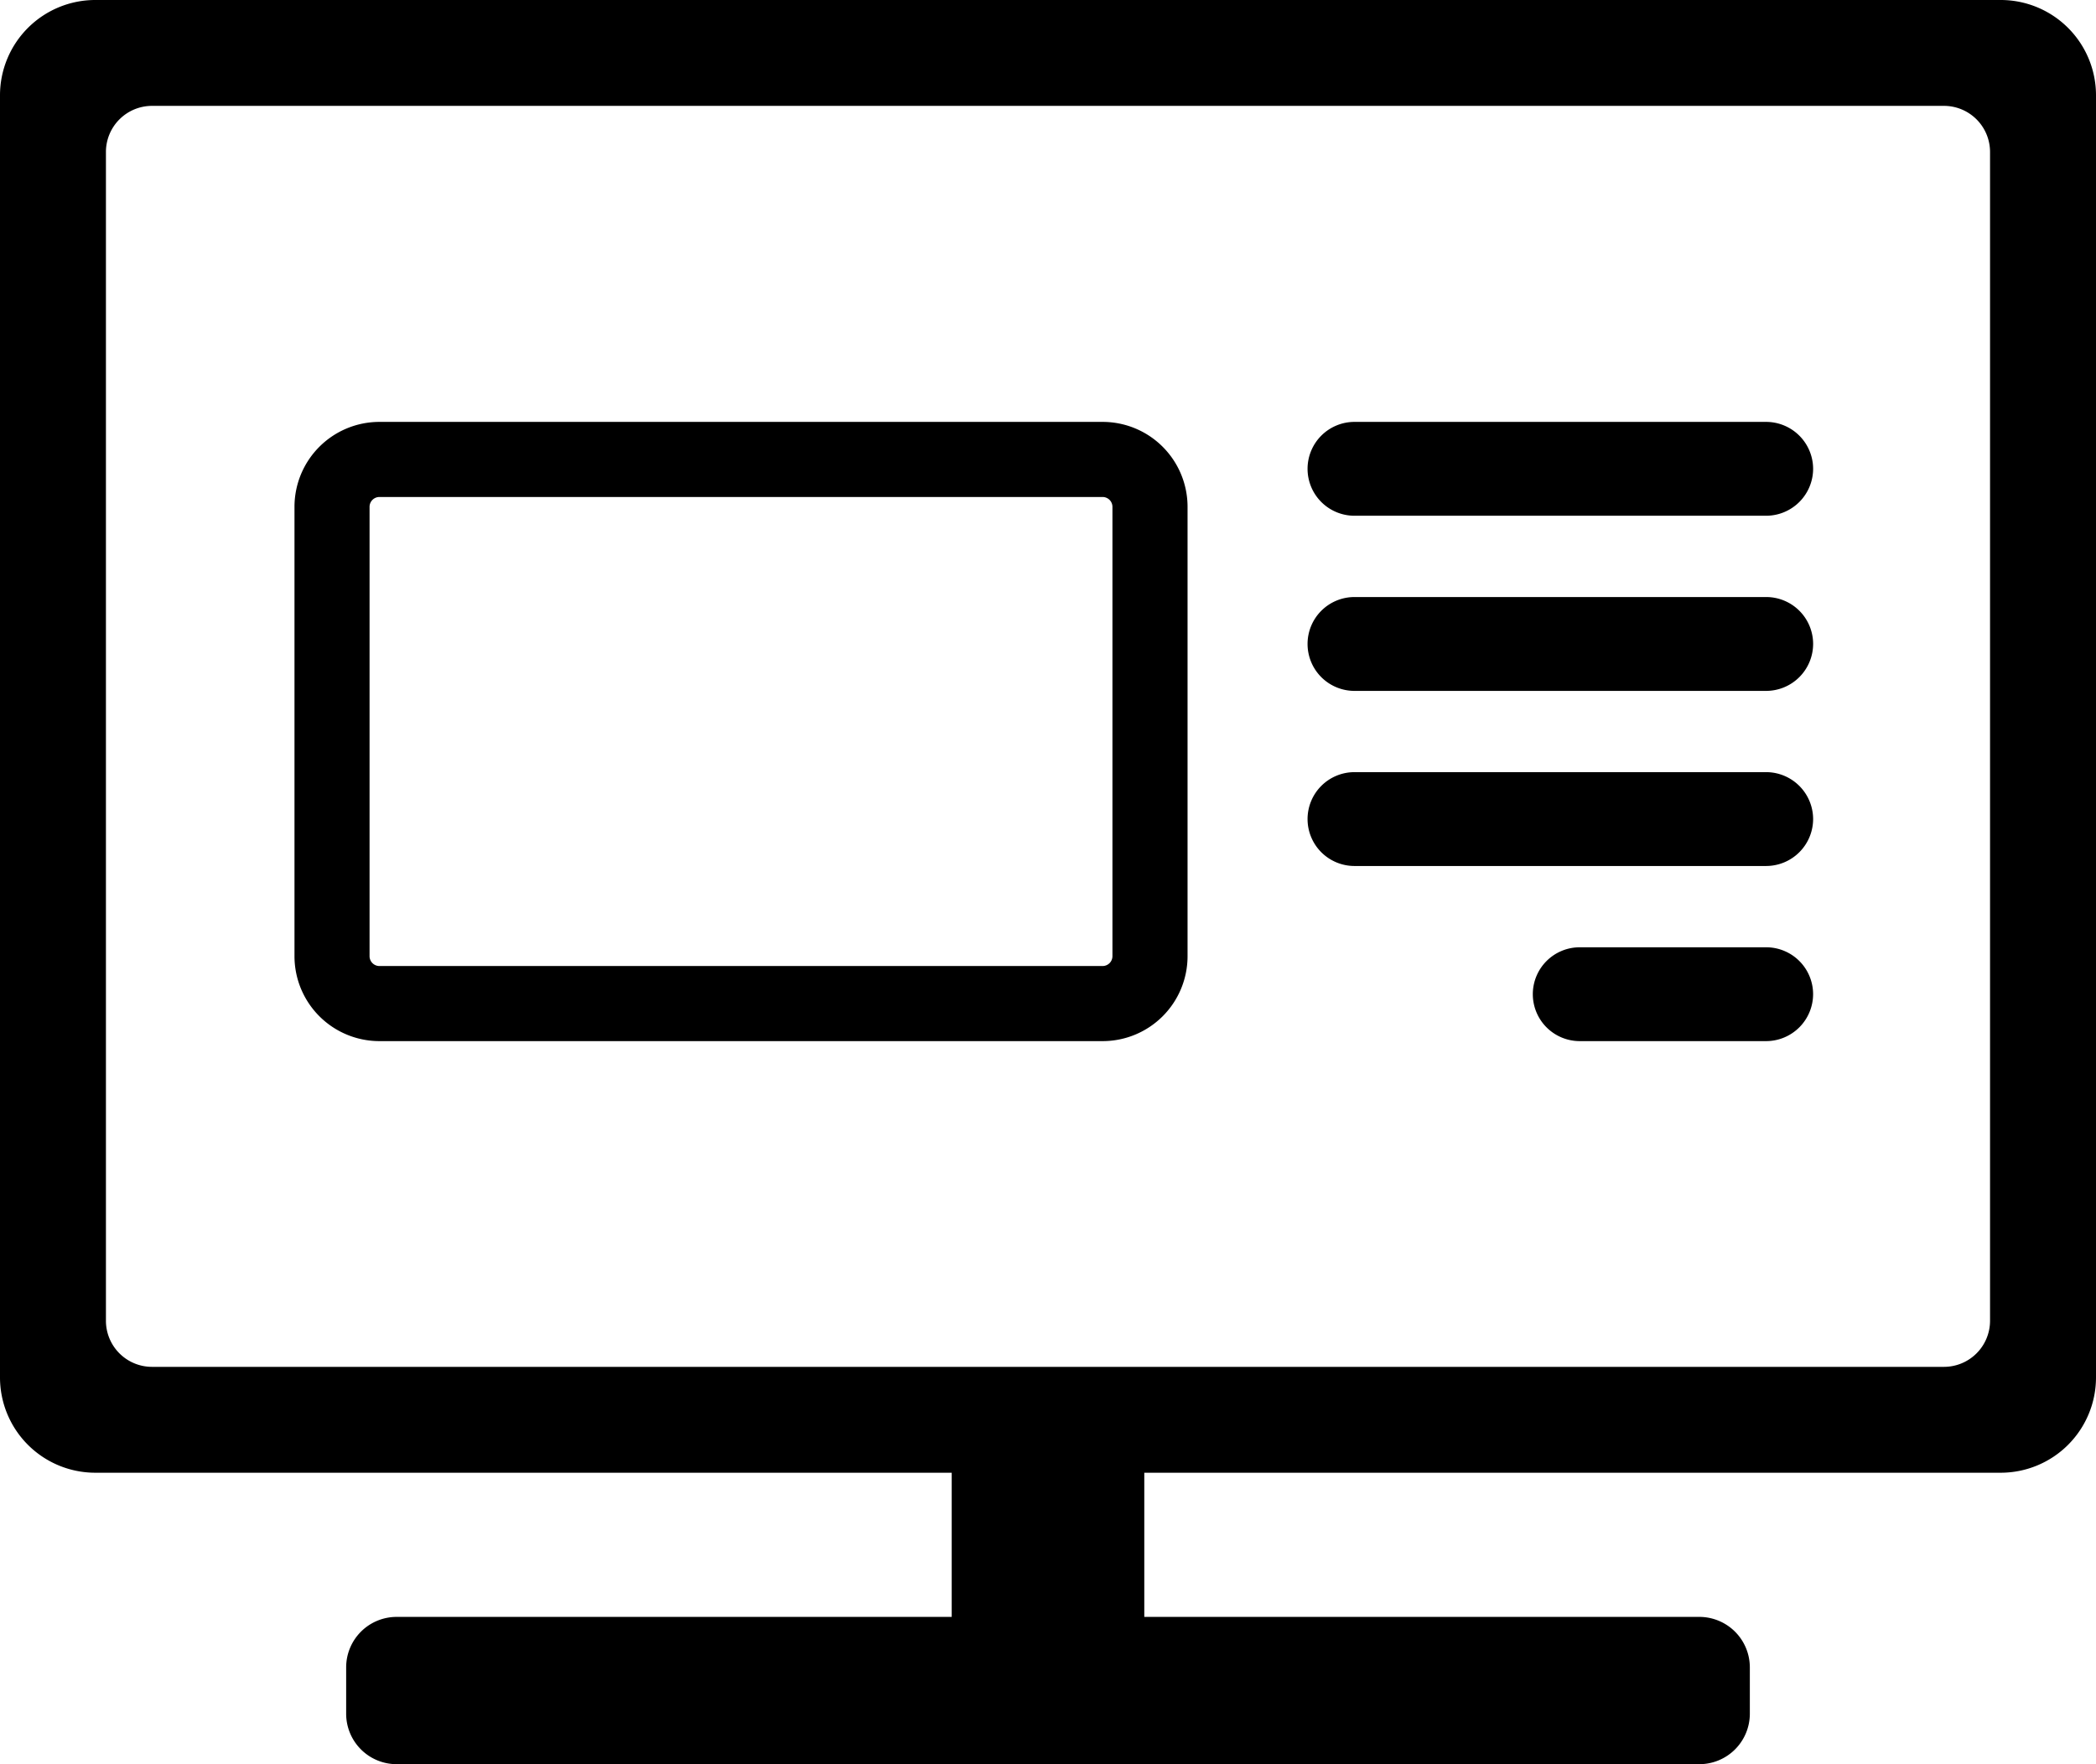
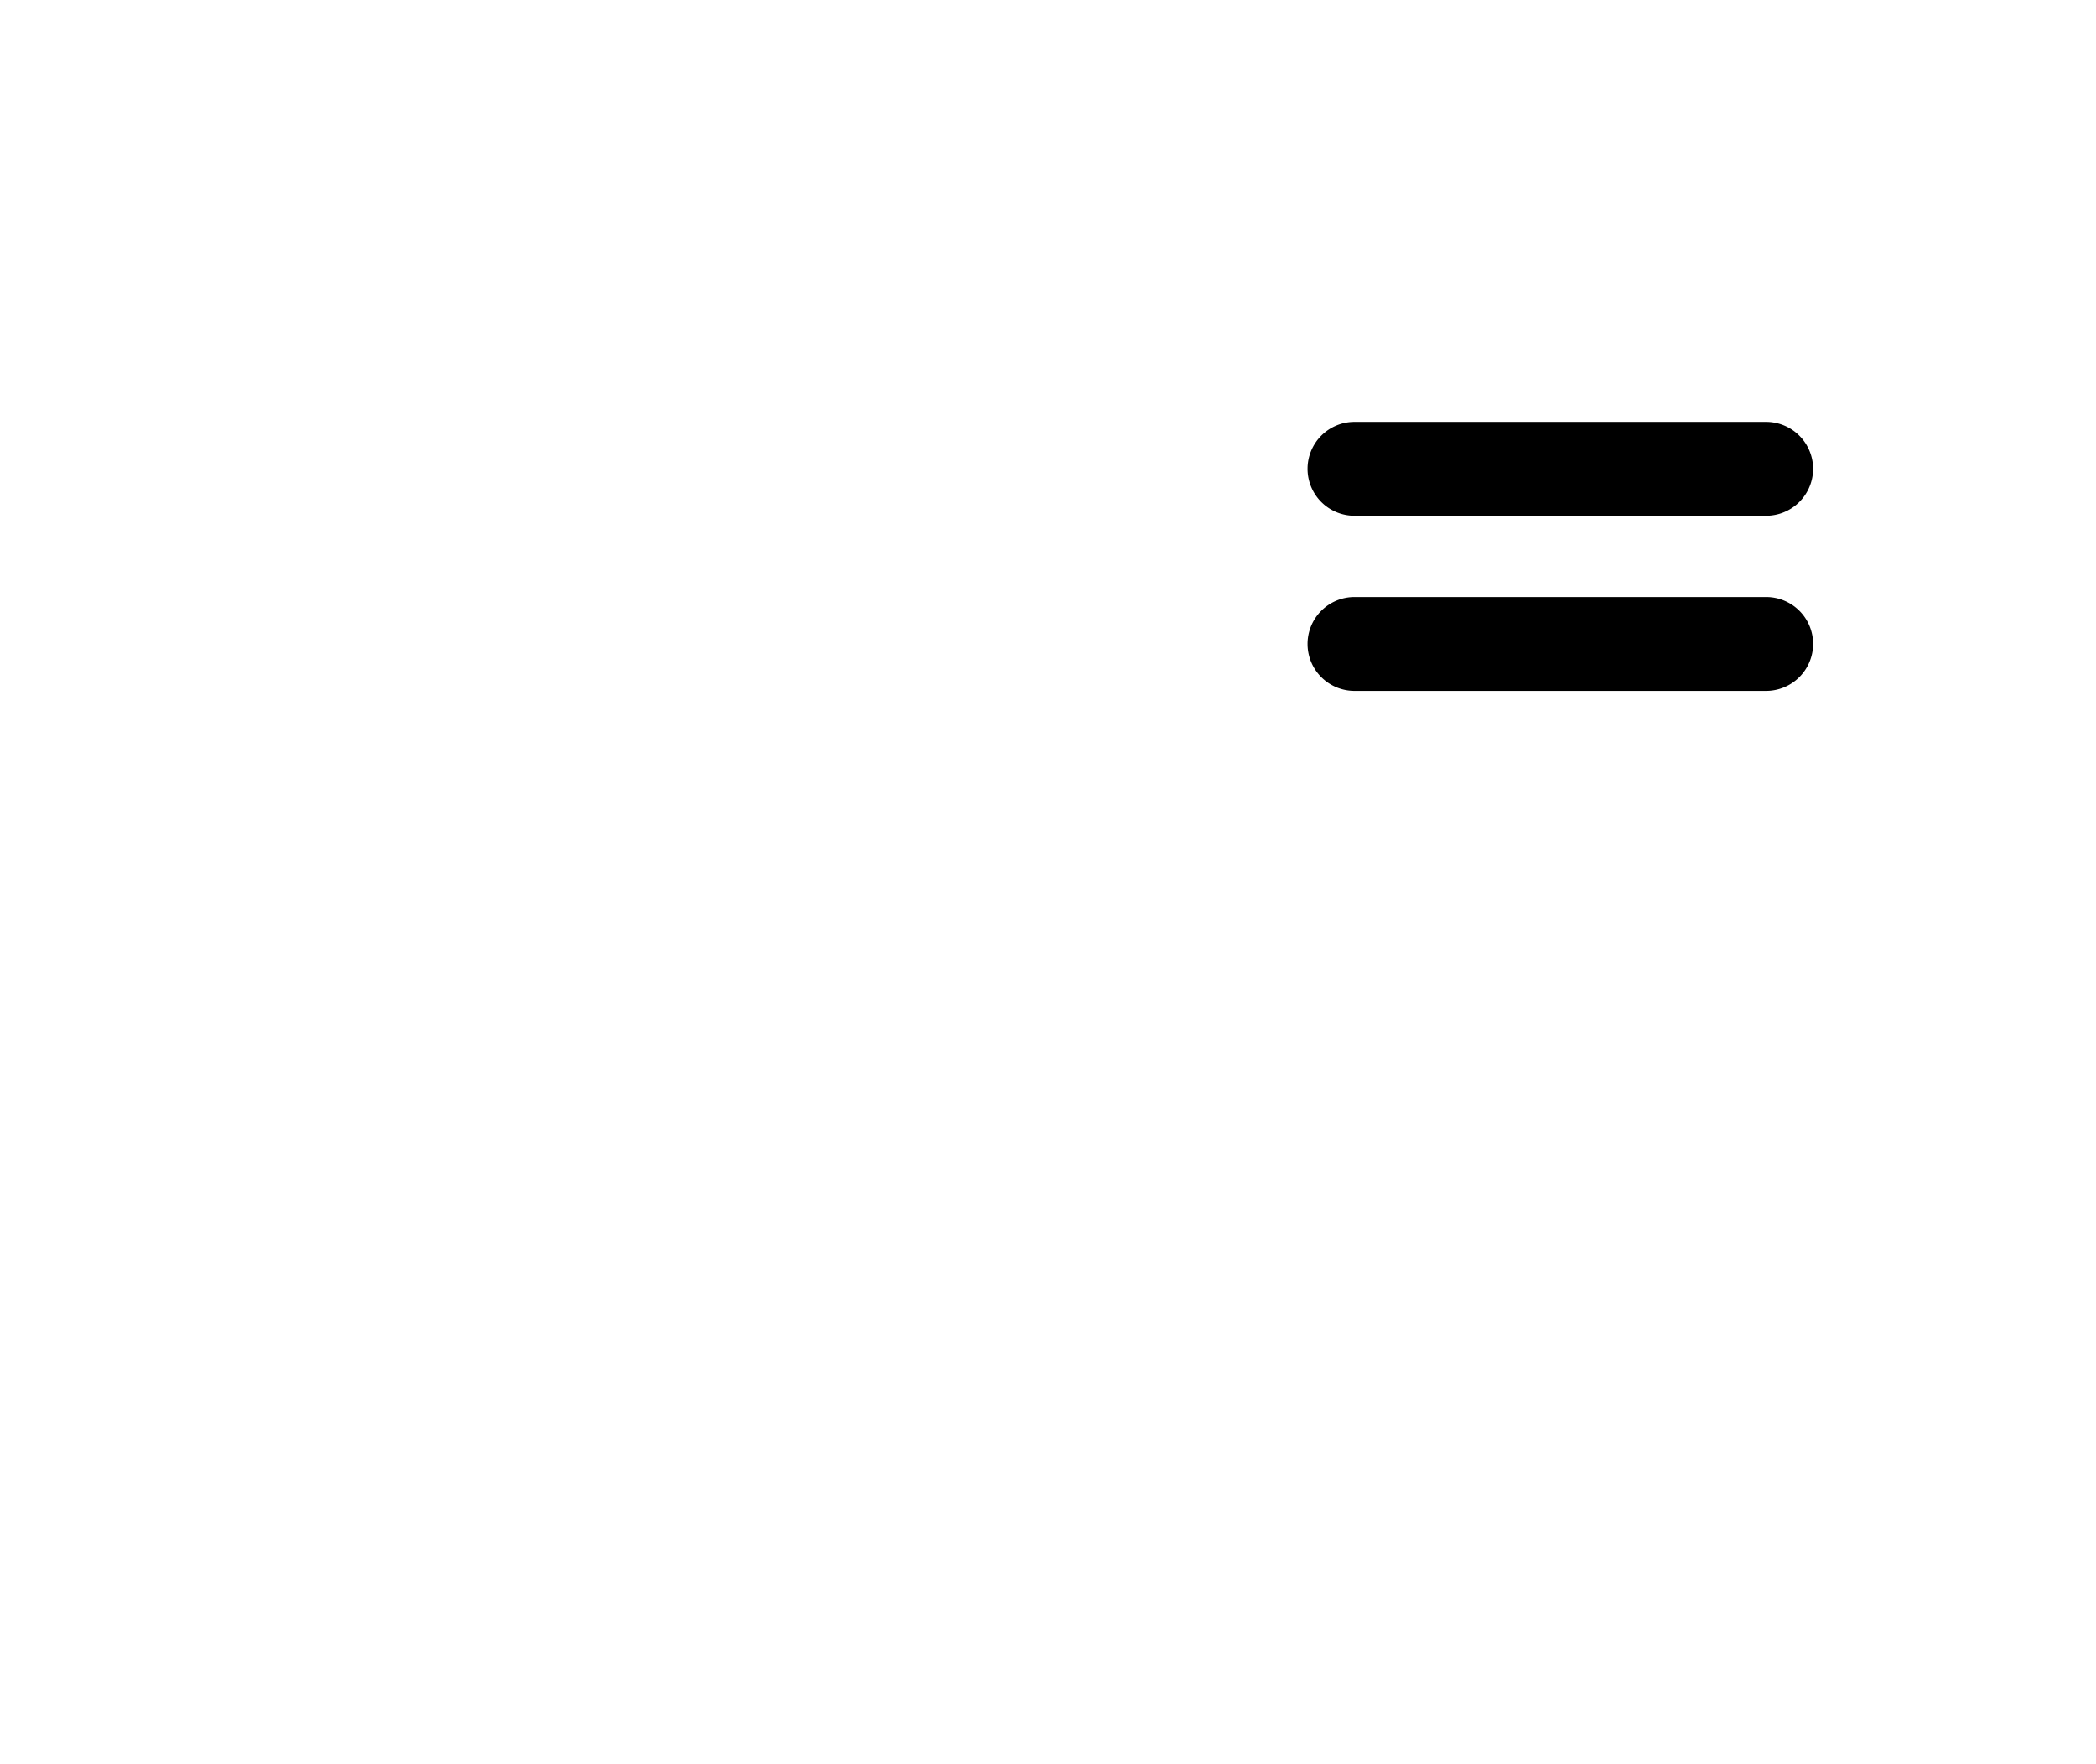
<svg xmlns="http://www.w3.org/2000/svg" width="98" height="82.486" viewBox="0 0 98 82.486">
  <g id="Group_10175" data-name="Group 10175" transform="translate(-788.377 142.618)">
-     <path id="Path_40532" data-name="Path 40532" d="M881.918-142.618H792.834a4.456,4.456,0,0,0-4.457,4.455v59.948a4.456,4.456,0,0,0,4.457,4.455h40.041v6.741H806.923a2.36,2.36,0,0,0-2.361,2.359v2.168a2.359,2.359,0,0,0,2.361,2.359h60.906a2.361,2.361,0,0,0,2.363-2.359V-64.66a2.362,2.362,0,0,0-2.363-2.359H841.879V-73.76h40.039a4.456,4.456,0,0,0,4.459-4.455v-59.948A4.456,4.456,0,0,0,881.918-142.618Zm-.495,61.754a2.155,2.155,0,0,1-2.156,2.154H795.486a2.155,2.155,0,0,1-2.156-2.154v-54.65a2.155,2.155,0,0,1,2.156-2.154h83.781a2.155,2.155,0,0,1,2.156,2.154Z" transform="translate(0)" fill="#000000" />
-     <path id="Path_40533" data-name="Path 40533" d="M834.005-127.87a.462.462,0,0,1,.46.46V-106.4a.462.462,0,0,1-.46.46H800.193a.462.462,0,0,1-.462-.46V-127.41a.462.462,0,0,1,.462-.46h33.813m0-3.511H800.193a3.972,3.972,0,0,0-3.972,3.971V-106.4a3.972,3.972,0,0,0,3.972,3.971h33.813a3.971,3.971,0,0,0,3.971-3.971V-127.41a3.971,3.971,0,0,0-3.971-3.971Z" transform="translate(5.925 8.489)" fill="#000000" />
    <path id="Path_40534" data-name="Path 40534" d="M844.645-131.381H825.4a2.194,2.194,0,0,0-2.194,2.194,2.194,2.194,0,0,0,2.194,2.194h19.25a2.2,2.2,0,0,0,2.194-2.194A2.2,2.2,0,0,0,844.645-131.381Z" transform="translate(26.307 8.489)" fill="#000000" />
    <path id="Path_40535" data-name="Path 40535" d="M844.645-126.716H825.4a2.193,2.193,0,0,0-2.194,2.194,2.194,2.194,0,0,0,2.194,2.194h19.25a2.2,2.2,0,0,0,2.194-2.194A2.194,2.194,0,0,0,844.645-126.716Z" transform="translate(26.307 12.013)" fill="#000000" />
-     <path id="Path_40536" data-name="Path 40536" d="M844.645-122.052H825.4a2.194,2.194,0,0,0-2.194,2.194,2.194,2.194,0,0,0,2.194,2.194h19.25a2.2,2.2,0,0,0,2.194-2.194A2.2,2.2,0,0,0,844.645-122.052Z" transform="translate(26.307 15.536)" fill="#000000" />
-     <path id="Path_40537" data-name="Path 40537" d="M840.113-117.387H831.4a2.193,2.193,0,0,0-2.194,2.194A2.194,2.194,0,0,0,831.4-113h8.717a2.2,2.2,0,0,0,2.194-2.194A2.194,2.194,0,0,0,840.113-117.387Z" transform="translate(30.839 19.06)" fill="#000000" />
  </g>
</svg>